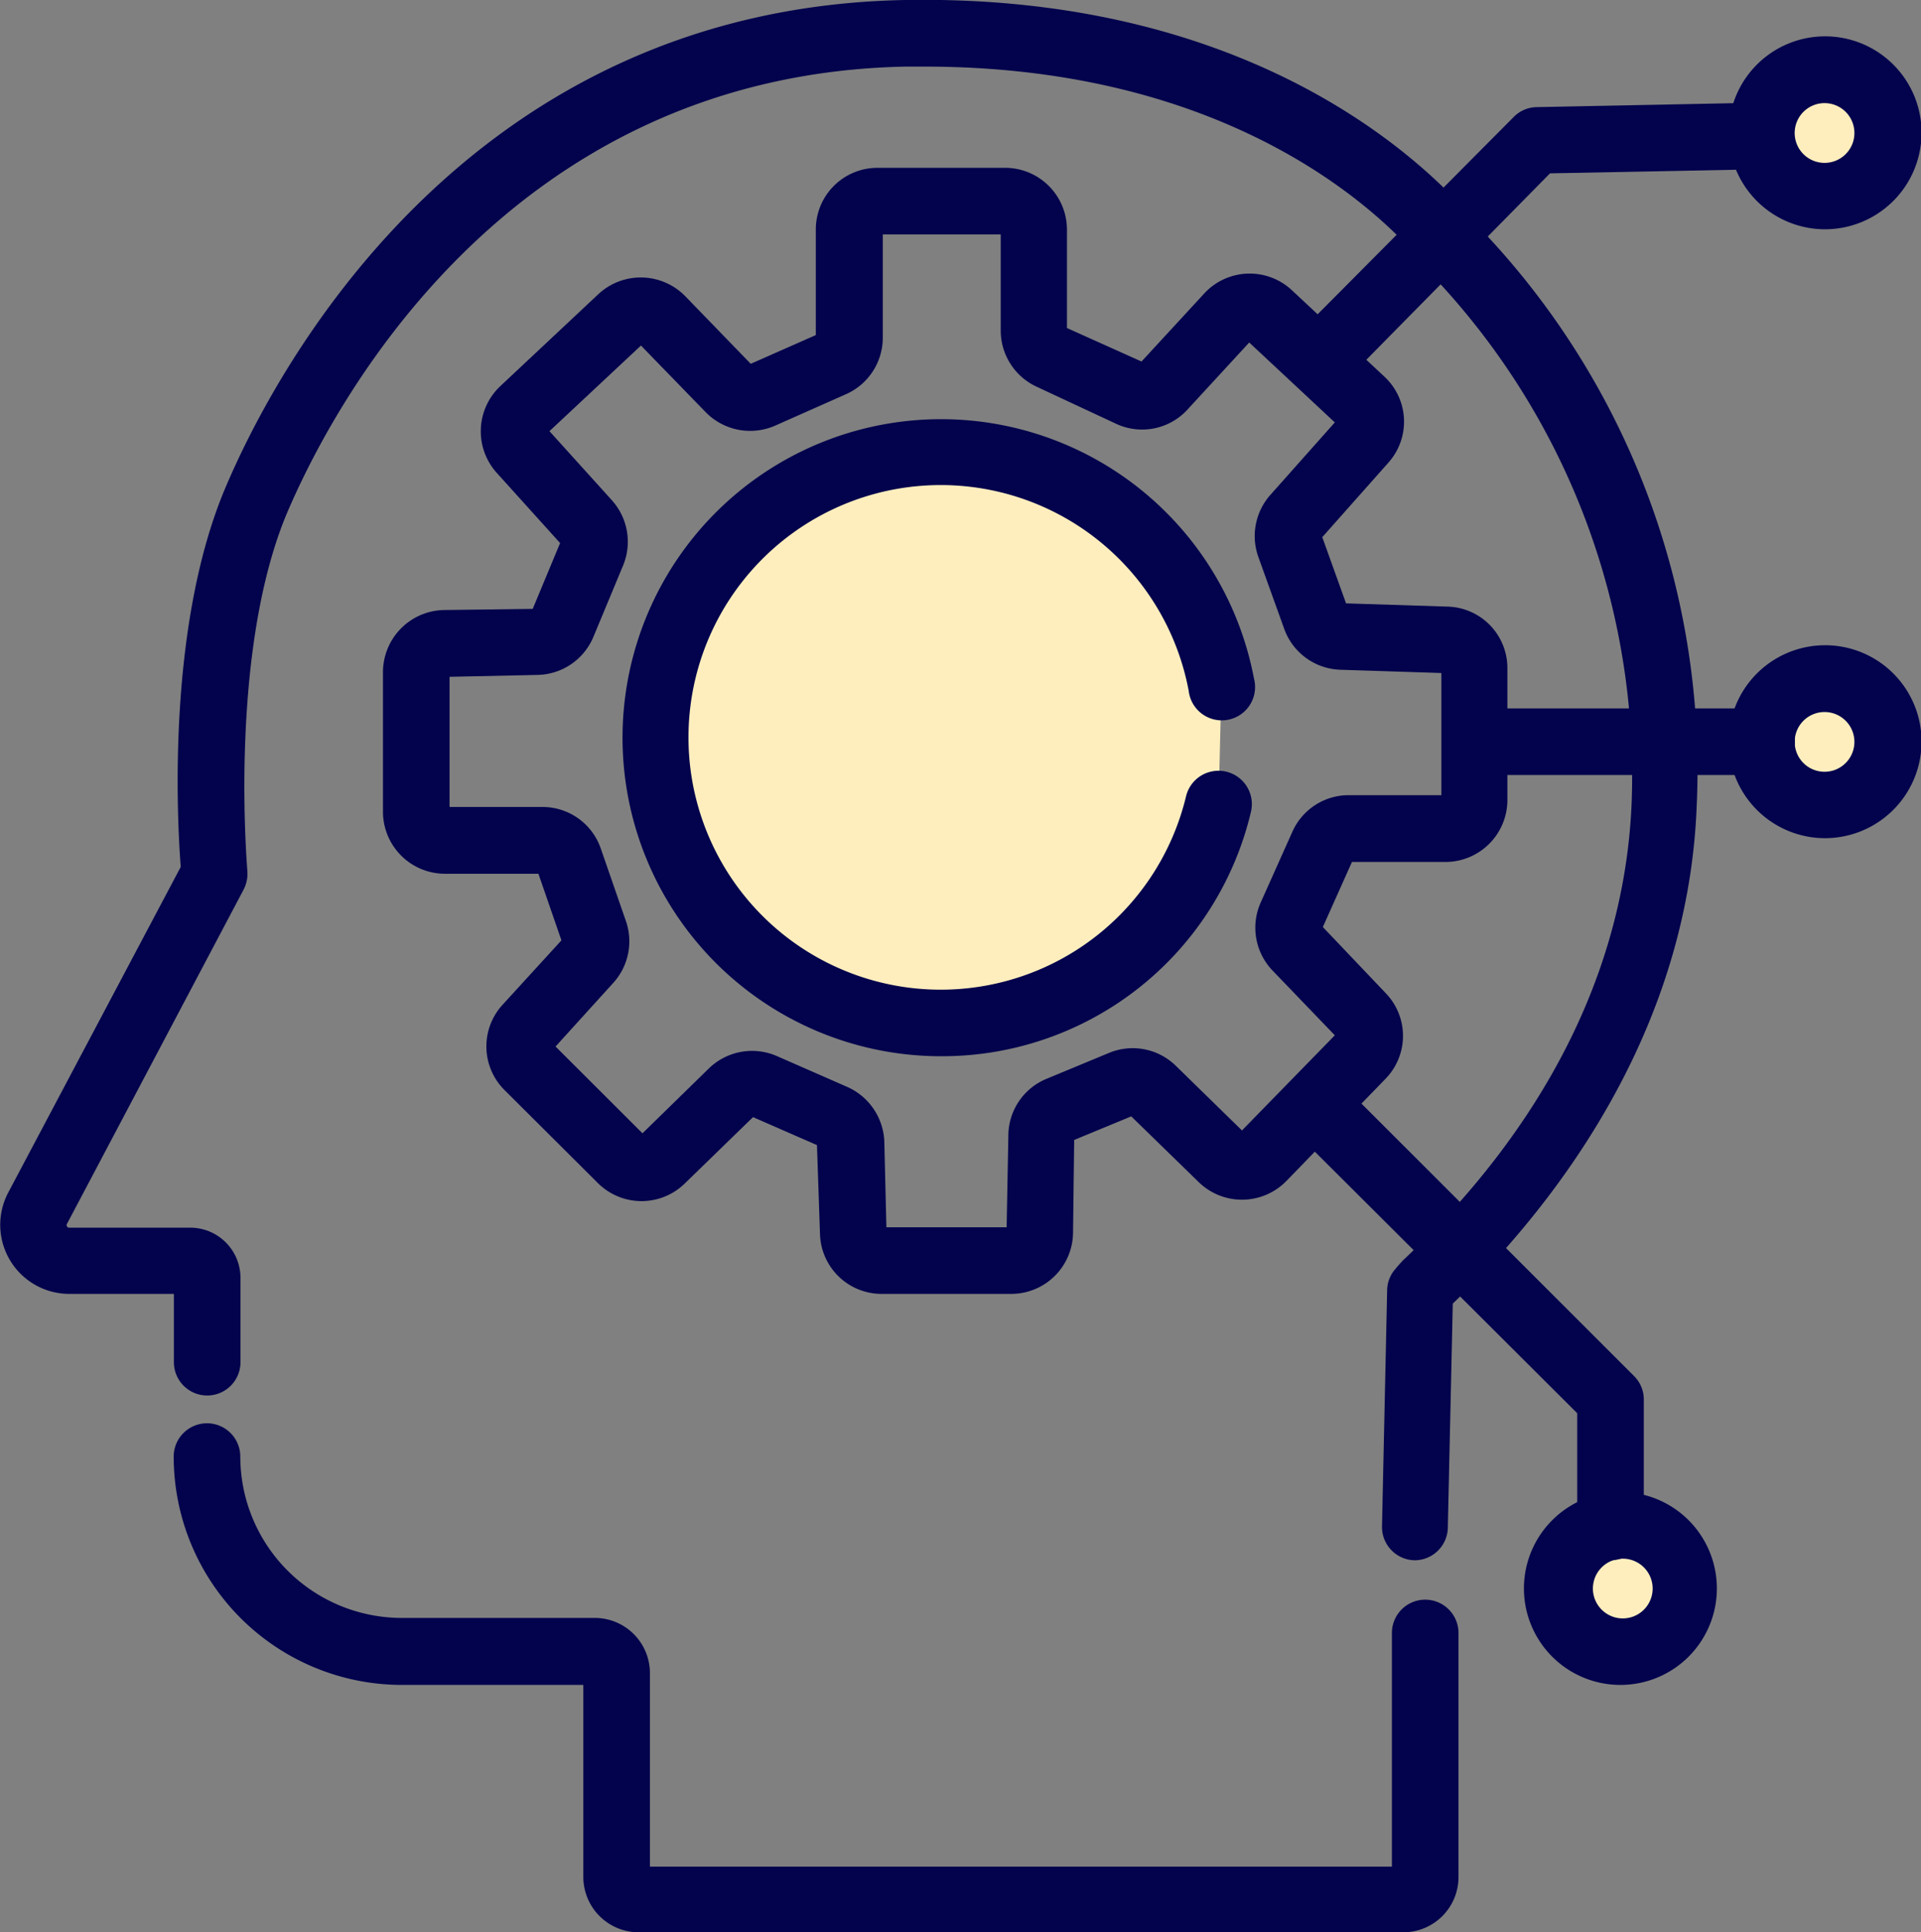
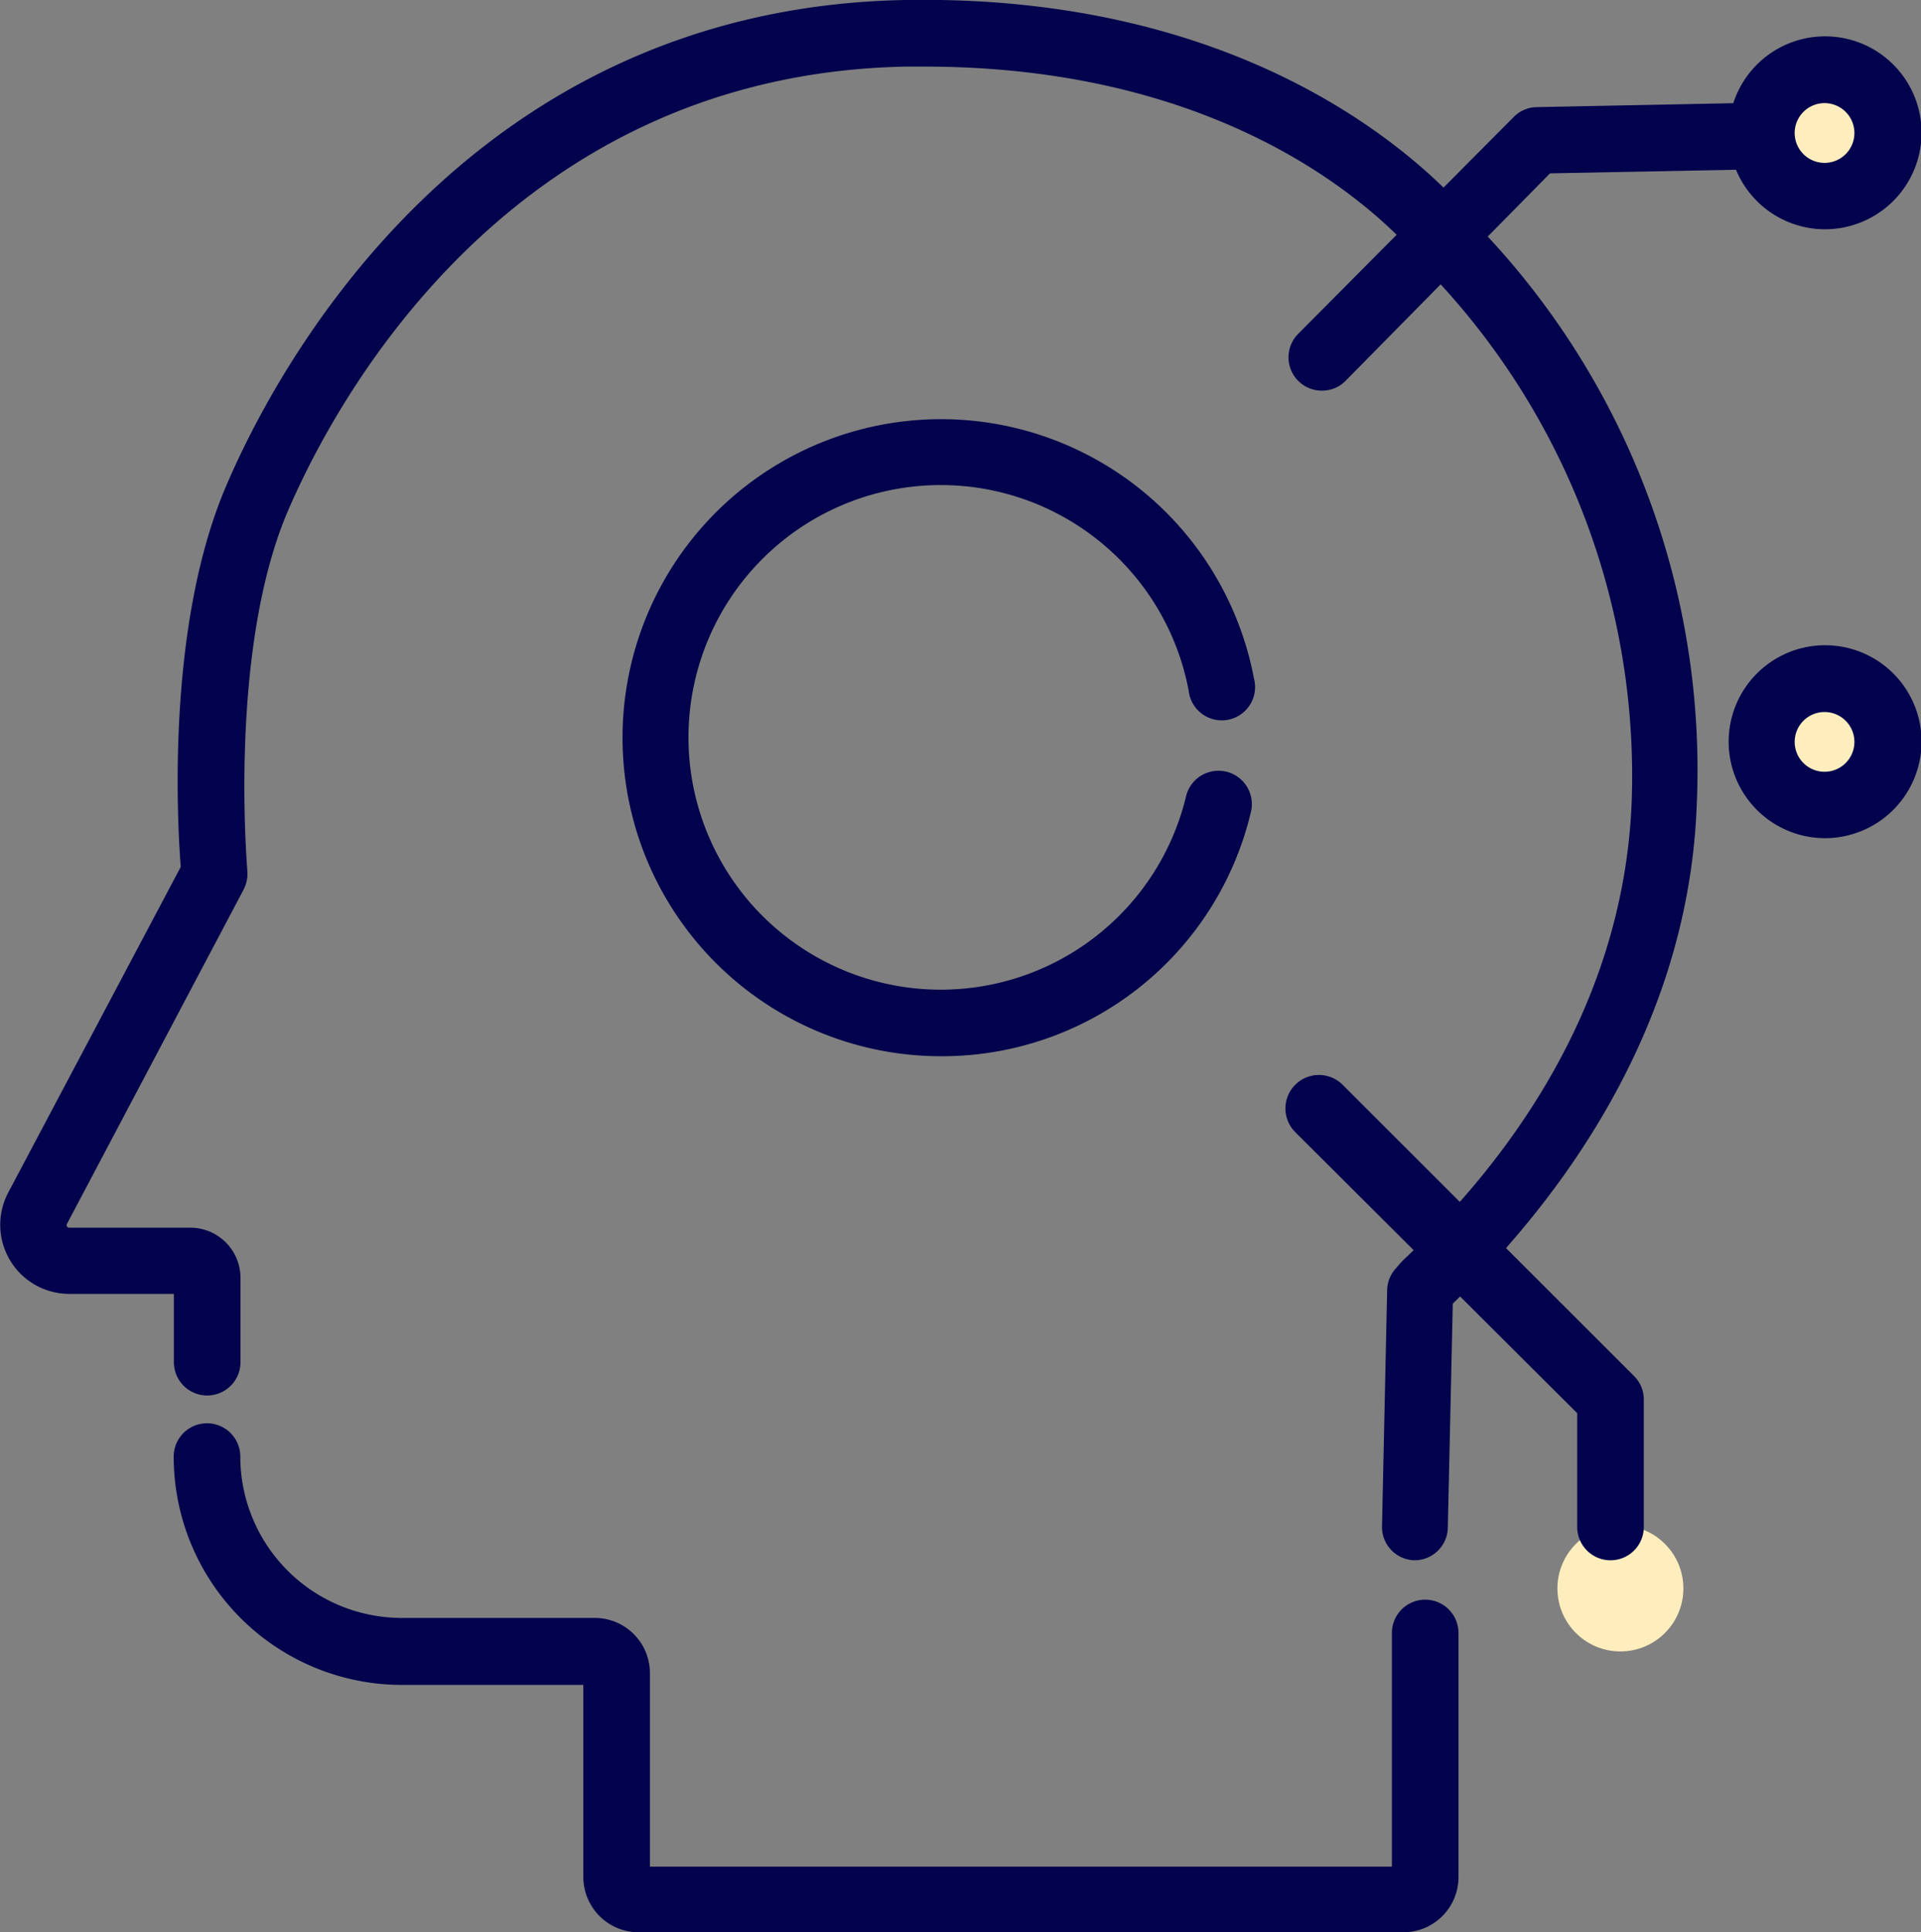
<svg xmlns="http://www.w3.org/2000/svg" viewBox="0 0 100.97 101.55">
  <rect x="0" y="0" width="100.97" height="101.55" fill="#808080" stroke="none" />
  <defs>
    <style>.cls-1{fill:#ffeebd;}.cls-2{fill:#02024d;}</style>
  </defs>
  <g id="Layer_2" data-name="Layer 2">
    <g id="Layer_1-2" data-name="Layer 1">
      <circle class="cls-1" cx="95.91" cy="6.98" r="3.31" />
      <circle class="cls-1" cx="95.91" cy="38.98" r="3.31" />
      <circle class="cls-1" cx="85.17" cy="83.48" r="3.31" />
-       <path class="cls-1" d="M64.05,42.26A15,15,0,1,1,64.2,36" />
      <path class="cls-2" d="M49.47,55.51A16.74,16.74,0,1,1,65.91,35.66a1.75,1.75,0,1,1-3.43.65,13.26,13.26,0,1,0-.14,5.54,1.75,1.75,0,0,1,3.41.82A16.68,16.68,0,0,1,49.47,55.51Z" />
      <path class="cls-2" d="M95.91,12.05A5.07,5.07,0,1,1,101,7,5.08,5.08,0,0,1,95.91,12.05Zm0-6.63A1.57,1.57,0,1,0,97.47,7,1.57,1.57,0,0,0,95.91,5.42Z" />
      <path class="cls-2" d="M95.91,44.05A5.07,5.07,0,1,1,101,39,5.08,5.08,0,0,1,95.91,44.05Zm0-6.63A1.57,1.57,0,1,0,97.47,39,1.57,1.57,0,0,0,95.91,37.42Z" />
-       <path class="cls-2" d="M85.17,88.55a5.07,5.07,0,1,1,5.07-5.07A5.07,5.07,0,0,1,85.17,88.55Zm0-6.63a1.57,1.57,0,0,0,0,3.13,1.57,1.57,0,1,0,0-3.13Z" />
      <path class="cls-2" d="M73.77,101.55H33.57a2.91,2.91,0,0,1-2.91-2.91V88.55H21.13a12,12,0,0,1-12-12,1.75,1.75,0,0,1,3.5,0,8.49,8.49,0,0,0,8.48,8.48H31.25A2.9,2.9,0,0,1,34.16,88v10.1h39V85.82a1.75,1.75,0,0,1,3.5,0V98.64A2.9,2.9,0,0,1,73.77,101.55Z" />
-       <path class="cls-2" d="M53.16,68H46.35a3.24,3.24,0,0,1-3.25-3.14l-.16-4.68-3.36-1.47L36,62.19a3.25,3.25,0,0,1-4.56,0l-4.92-4.9a3.24,3.24,0,0,1-.1-4.49l3.09-3.38-1.21-3.5H23.38a3.26,3.26,0,0,1-3.25-3.25V35.31a3.27,3.27,0,0,1,3.17-3.25L28,32l1.44-3.46-3.34-3.7a3.26,3.26,0,0,1,.19-4.54l5.17-4.85a3.27,3.27,0,0,1,4.55.11l3.45,3.56,3.42-1.51V12.07a3.24,3.24,0,0,1,3.25-3.25h6.7a3.25,3.25,0,0,1,3.25,3.25v5.17L60,19l3.29-3.57a3.25,3.25,0,0,1,4.61-.18l4.85,4.53a3.23,3.23,0,0,1,.22,4.54L69.5,28.23l1.25,3.48,5.33.17a3.23,3.23,0,0,1,3.15,3.25v6.92A3.26,3.26,0,0,1,76,45.3H71.06l-1.53,3.42,3.3,3.47a3.23,3.23,0,0,1,0,4.5l-5.22,5.38a3.26,3.26,0,0,1-4.6.06l-3.55-3.46-3,1.24-.06,4.9A3.25,3.25,0,0,1,53.16,68Zm-6.57-3.5h6.32L53,59.7a3.24,3.24,0,0,1,2-3l3.28-1.36a3.24,3.24,0,0,1,3.52.67l3.48,3.4,4.88-5L66.88,51a3.25,3.25,0,0,1-.62-3.56l1.67-3.73a3.24,3.24,0,0,1,3-1.92h4.83V35.37l-5.26-.17a3.25,3.25,0,0,1-3-2.15l-1.36-3.78A3.26,3.26,0,0,1,66.78,26l3.38-3.8L65.66,18l-3.24,3.52a3.23,3.23,0,0,1-3.76.75l-4.18-1.95A3.25,3.25,0,0,1,52.6,17.4V12.32H46.4v5.4a3.25,3.25,0,0,1-1.94,3l-3.72,1.65a3.27,3.27,0,0,1-3.65-.71l-3.4-3.5-4.81,4.5,3.28,3.63a3.26,3.26,0,0,1,.59,3.43l-1.56,3.75a3.25,3.25,0,0,1-2.93,2l-4.63.1v6.84h4.88a3.24,3.24,0,0,1,3.07,2.19l1.32,3.81a3.25,3.25,0,0,1-.67,3.25L29.2,55l4.57,4.56,3.48-3.4a3.26,3.26,0,0,1,3.58-.66l3.65,1.6a3.28,3.28,0,0,1,2,2.87ZM33.52,18Z" />
      <path class="cls-2" d="M69.5,20.53a1.75,1.75,0,0,1-1.25-3L79.57,6.14a1.73,1.73,0,0,1,1.21-.51l11-.22h0a1.75,1.75,0,0,1,0,3.5l-10.31.2L70.74,20A1.72,1.72,0,0,1,69.5,20.53Z" />
-       <path class="cls-2" d="M92.59,40.73H77.68a1.75,1.75,0,0,1,0-3.5H92.59a1.75,1.75,0,0,1,0,3.5Z" />
      <path class="cls-2" d="M84.65,82a1.75,1.75,0,0,1-1.75-1.75V74.27L68.09,59.51A1.75,1.75,0,1,1,70.56,57L85.88,72.31a1.73,1.73,0,0,1,.52,1.24v6.66A1.75,1.75,0,0,1,84.65,82Z" />
      <path class="cls-2" d="M74.35,82h0a1.75,1.75,0,0,1-1.71-1.79l.27-12.41a1.73,1.73,0,0,1,.39-1.06s.3-.36.46-.52c5.23-4.91,11.54-13.06,12-24A38.18,38.18,0,0,0,75.45,14.65a1.61,1.61,0,0,1-.24-.28C74.89,13.92,67.35,3.5,48.58,3.5h-.95C26.47,3.9,17.36,21.6,15.07,27,12,34.35,13,45.64,13,45.76a1.81,1.81,0,0,1-.2,1L3.52,64.32a.12.12,0,0,0,0,.13.12.12,0,0,0,.12.07H10a2.64,2.64,0,0,1,2.64,2.64v4.43a1.75,1.75,0,0,1-3.5,0V68H3.64A3.63,3.63,0,0,1,.43,62.68L9.5,45.56c-.19-2.46-.74-12.62,2.34-19.91C14.34,19.74,24.3.44,47.57,0,67.94-.35,76.84,10.69,78,12.22A41.16,41.16,0,0,1,89.18,42.36C88.7,54.87,81.05,64,76.36,68.51L76.1,80.25A1.75,1.75,0,0,1,74.35,82Z" />
    </g>
  </g>
</svg>